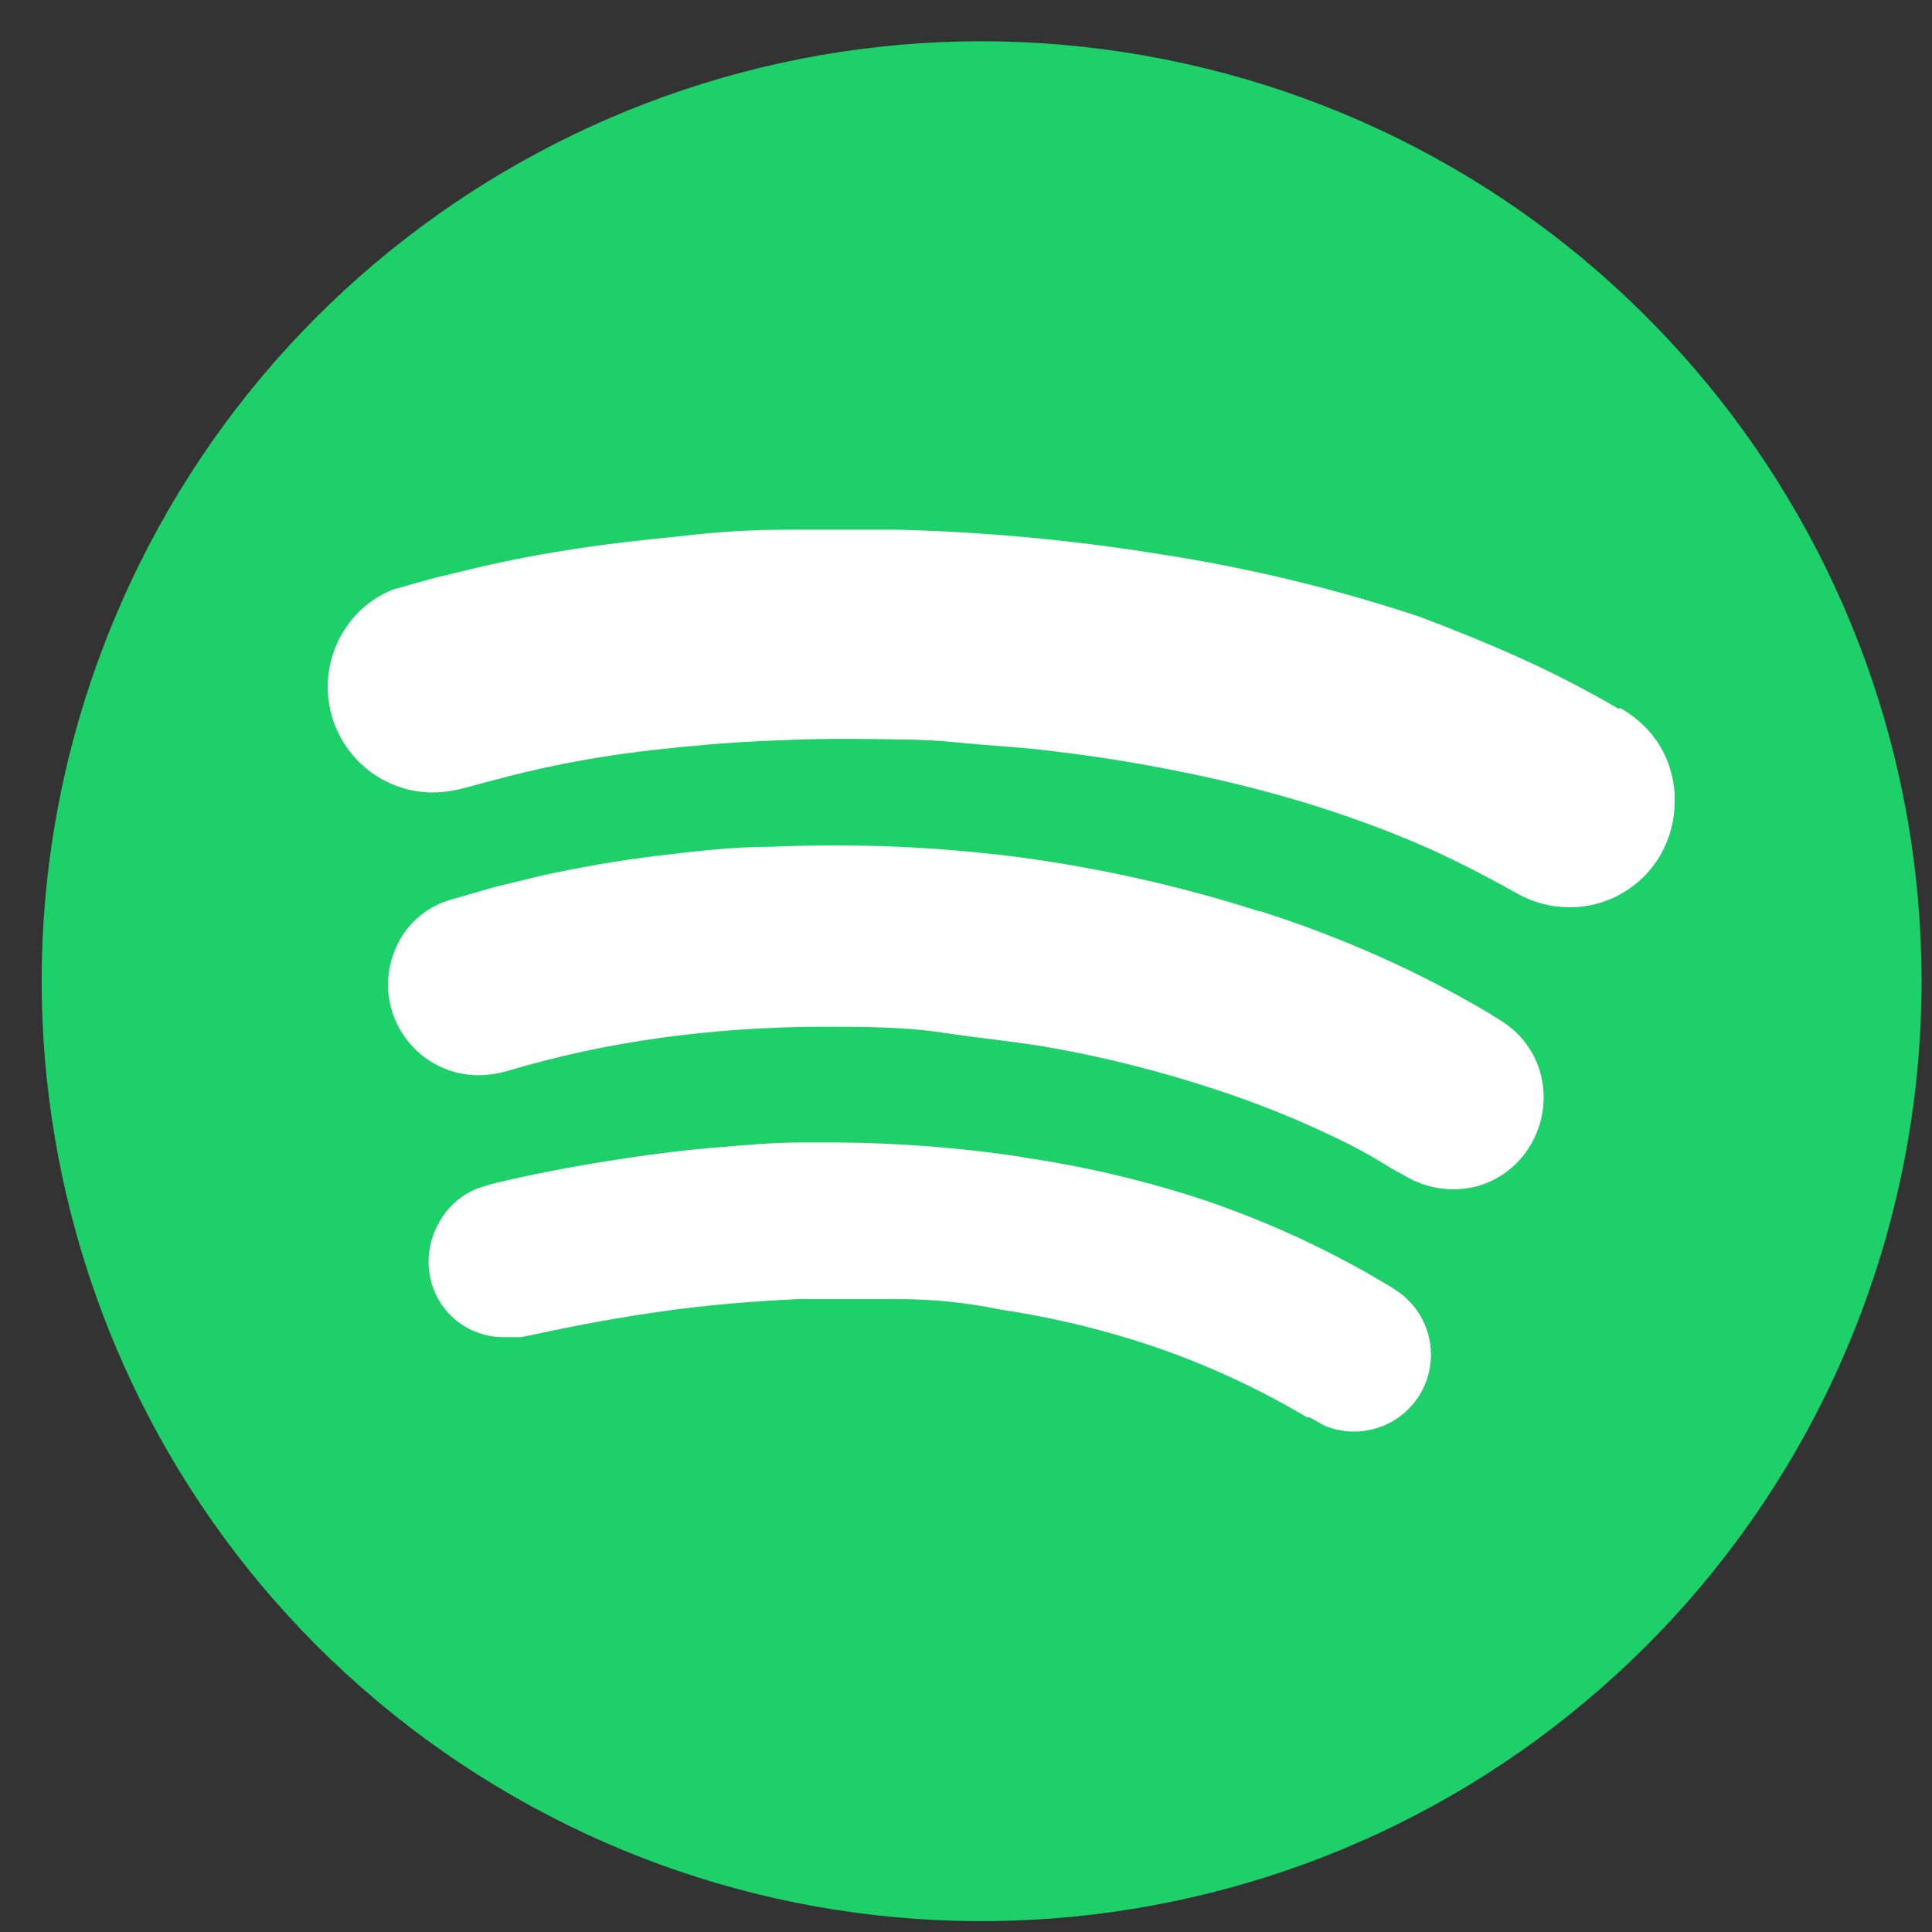
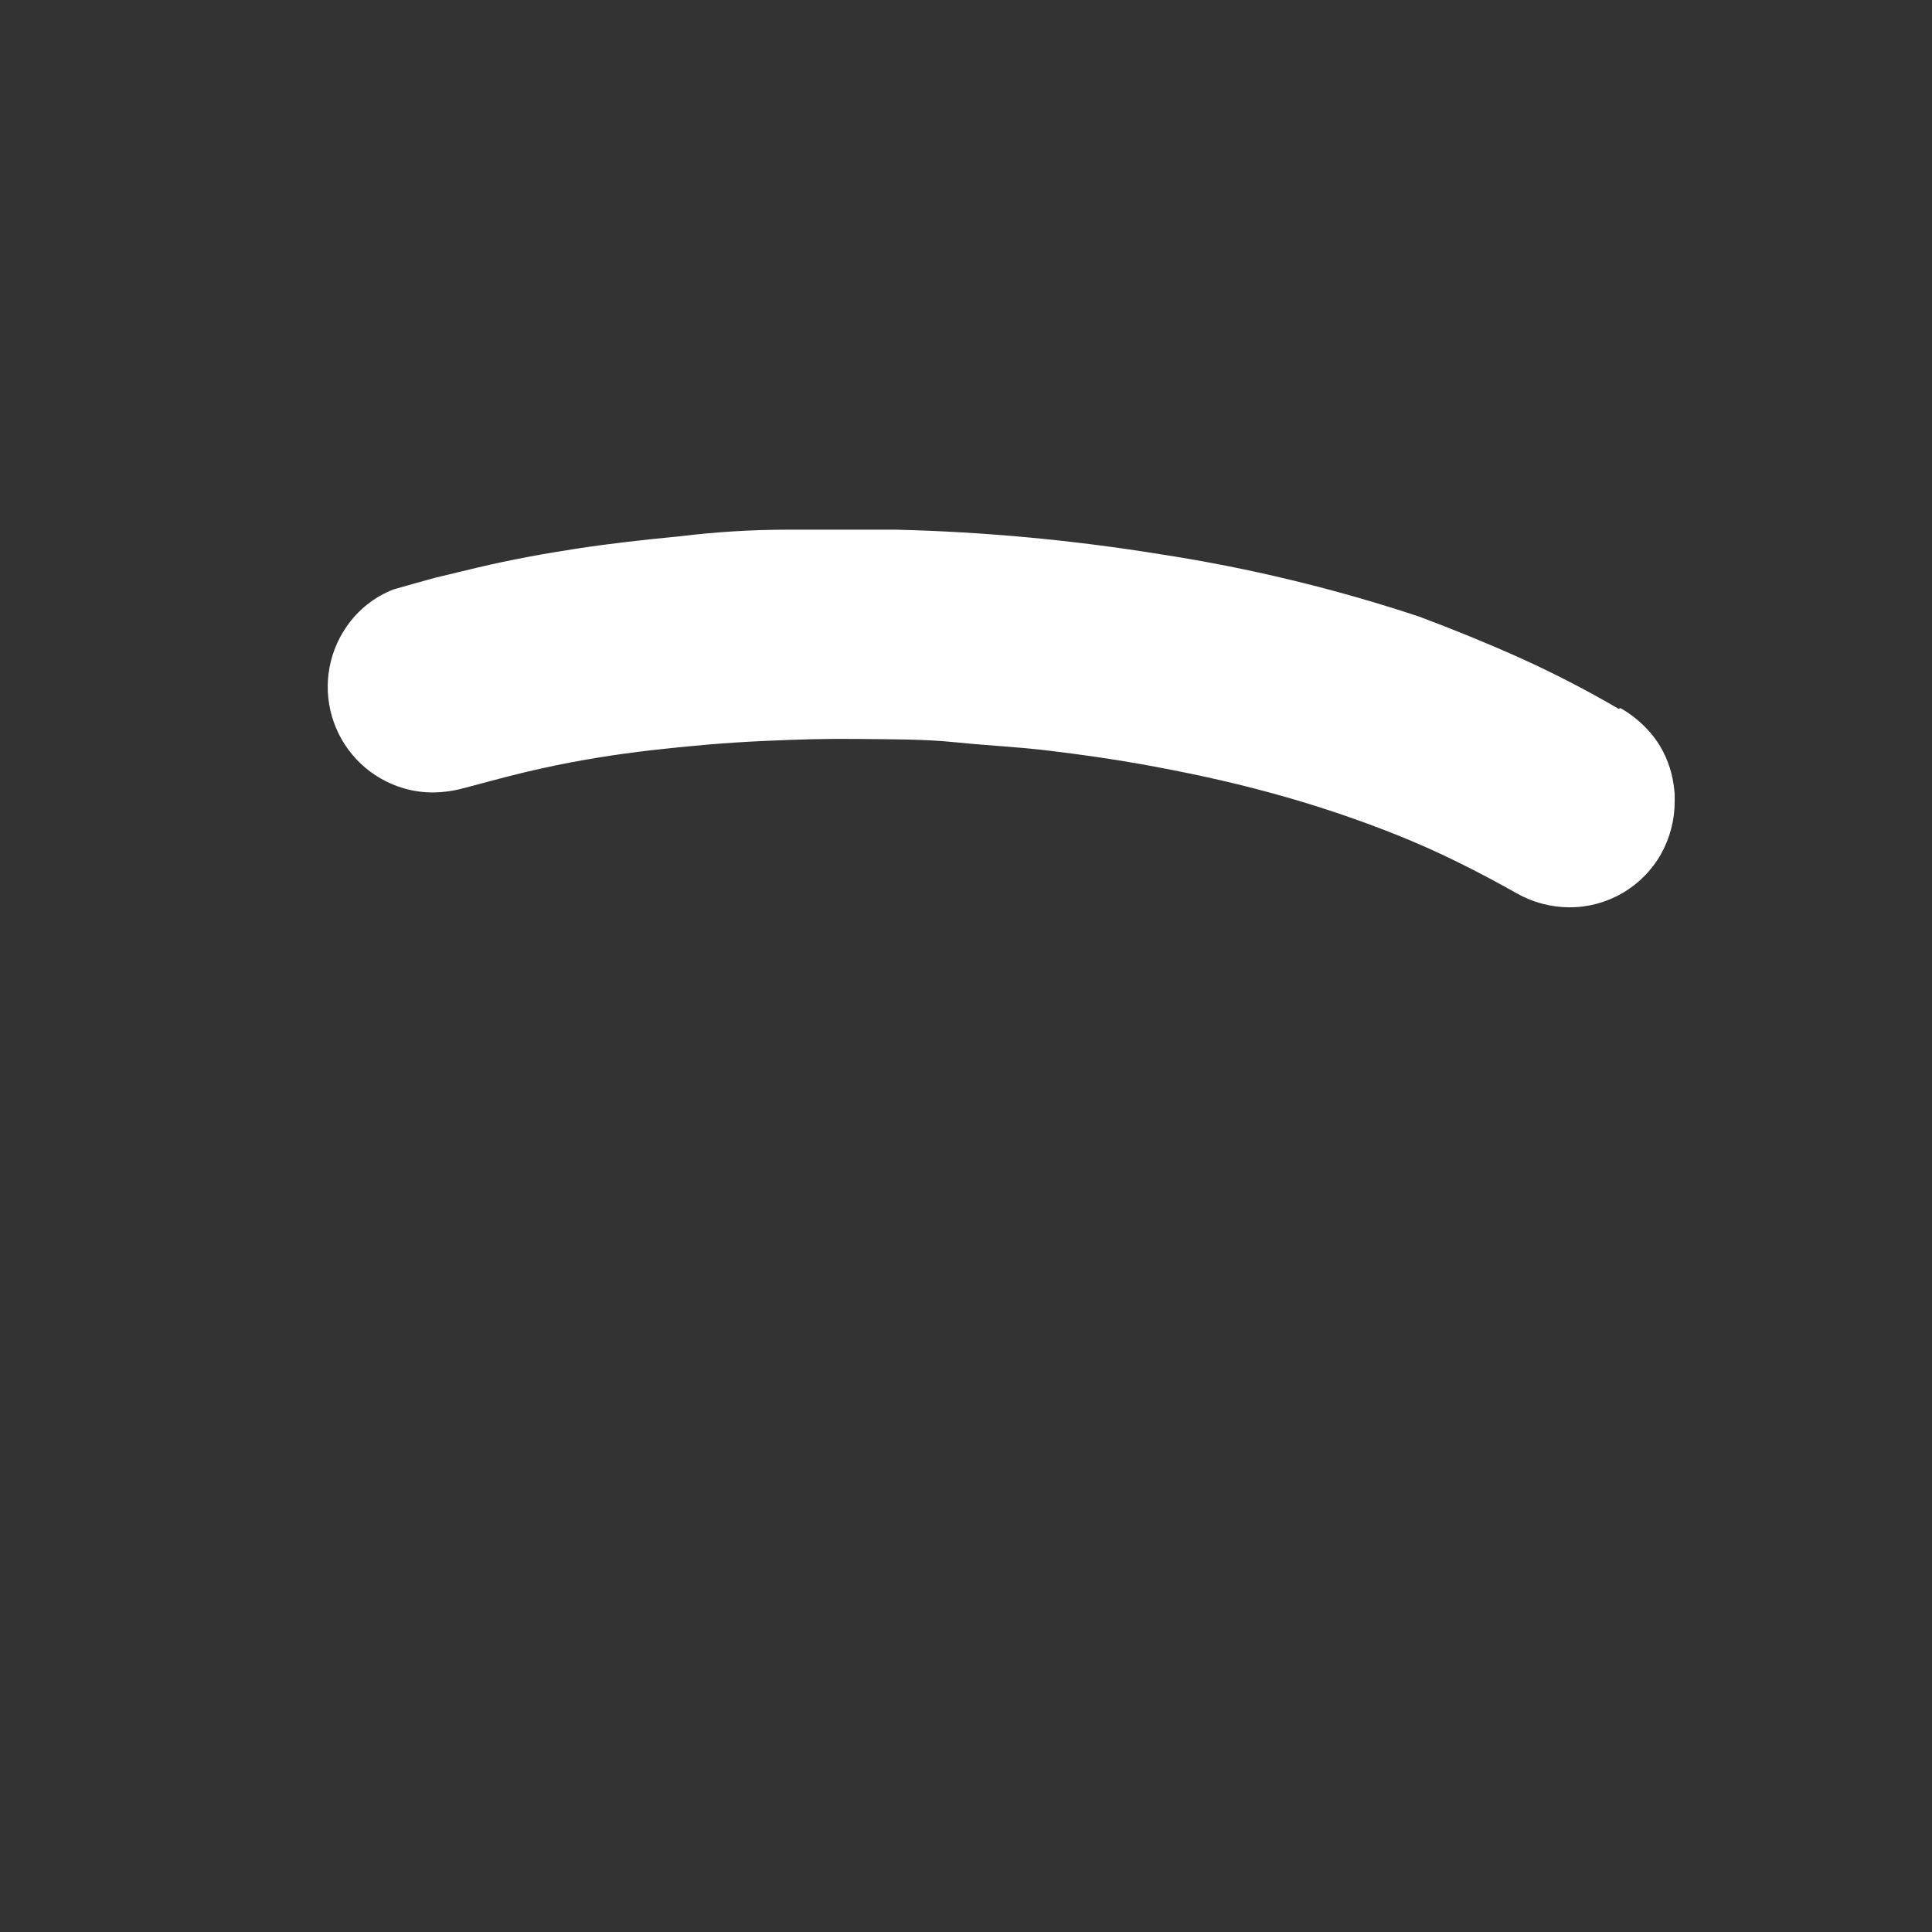
<svg xmlns="http://www.w3.org/2000/svg" width="37px" height="37px" viewBox="0 0 37 37" version="1.1">
  <rect x="0" y="0" width="37" height="37" fill="#333333" stroke="none" />
  <title>spotify</title>
  <desc>Created with Sketch.</desc>
  <g id="Photos" stroke="none" stroke-width="1" fill="none" fill-rule="evenodd">
    <g id="spotify" fill-rule="nonzero">
-       <path d="M36.8,18.792 C36.8,10.205 30.734,2.813 22.311,1.138 C13.889,-0.537 5.456,3.97 2.17,11.904 C-1.116,19.838 1.66,28.988 8.8,33.759 C15.94,38.529 25.456,37.592 31.528,31.52 C34.904,28.144 36.8,23.566 36.8,18.792 L36.8,18.792 Z" id="Path" fill="#1DD069" />
      <path d="M31,13.576 C30.393,13.221 29.768,12.898 29.128,12.608 C28.499,12.325 27.848,12.059 27.176,11.808 C25.564,11.273 23.91,10.874 22.232,10.616 C20.557,10.344 18.865,10.186 17.168,10.144 C16.475,10.144 15.781,10.144 15.088,10.144 C14.395,10.144 13.701,10.187 13.008,10.272 C12.344,10.336 11.696,10.408 11.064,10.504 C10.432,10.6 9.776,10.72 9.136,10.872 L8.336,11.064 C8.08,11.136 7.808,11.208 7.536,11.288 C7.169,11.431 6.854,11.682 6.632,12.008 C6.265,12.542 6.176,13.22 6.393,13.831 C6.609,14.443 7.106,14.913 7.728,15.096 C7.915,15.151 8.109,15.178 8.304,15.176 C8.496,15.173 8.687,15.147 8.872,15.096 L9.056,15.048 C9.504,14.928 9.944,14.808 10.392,14.712 C11.08,14.56 11.776,14.448 12.472,14.368 C13.168,14.288 13.888,14.224 14.592,14.192 C15.296,14.16 15.832,14.144 16.448,14.152 C17.064,14.16 17.68,14.152 18.304,14.216 C18.928,14.28 19.496,14.304 20.088,14.376 C20.68,14.448 21.256,14.528 21.84,14.632 C22.688,14.784 23.52,14.96 24.336,15.184 C25.151,15.405 25.952,15.672 26.736,15.984 C27.136,16.144 27.525,16.317 27.904,16.504 C28.28,16.688 28.656,16.888 29.04,17.104 C29.349,17.281 29.7,17.375 30.056,17.376 C30.781,17.378 31.45,16.99 31.808,16.36 C31.981,16.052 32.072,15.705 32.072,15.352 L32.072,15.304 C32.072,15.304 32.072,15.248 32.072,15.2 C32.064,15.103 32.051,15.007 32.032,14.912 C31.974,14.622 31.851,14.348 31.672,14.112 C31.497,13.888 31.279,13.701 31.032,13.56 L31,13.576 Z" id="Path" fill="#FFFFFF" />
-       <path d="M24.128,17.456 C22.623,16.974 21.078,16.626 19.512,16.416 C17.945,16.214 16.363,16.147 14.784,16.216 C14.032,16.216 13.296,16.304 12.568,16.392 C11.84,16.48 11.112,16.608 10.376,16.768 L9.488,16.984 L8.624,17.232 C8.287,17.332 7.99,17.537 7.776,17.816 C7.565,18.102 7.446,18.445 7.432,18.8 C7.42,19.154 7.518,19.503 7.712,19.8 C7.905,20.098 8.184,20.329 8.512,20.464 C8.71,20.545 8.922,20.589 9.136,20.592 C9.339,20.593 9.542,20.564 9.736,20.504 C10.682,20.224 11.647,20.016 12.624,19.88 C13.65,19.738 14.684,19.666 15.72,19.664 C16.52,19.664 17.32,19.664 18.048,19.776 C18.776,19.888 19.544,19.952 20.296,20.096 C21.254,20.275 22.2,20.515 23.128,20.816 C24.057,21.11 24.961,21.477 25.832,21.912 C26.112,22.056 26.384,22.208 26.632,22.368 L26.936,22.536 C27.333,22.765 27.802,22.833 28.248,22.728 C28.696,22.615 29.079,22.327 29.312,21.928 C29.551,21.526 29.623,21.046 29.512,20.592 C29.4,20.144 29.111,19.76 28.712,19.528 L28.712,19.528 L28.536,19.416 C27.841,19.003 27.123,18.632 26.384,18.304 C25.648,17.978 24.895,17.692 24.128,17.448 L24.128,17.456 Z" id="Path" fill="#FFFFFF" />
-       <path d="M19.536,22.152 C18.381,21.979 17.216,21.888 16.048,21.88 L16.048,21.88 L15.32,21.88 C14.768,21.88 14.208,21.936 13.72,21.976 C13.016,22.032 12.312,22.128 11.608,22.24 C10.904,22.352 10.208,22.488 9.52,22.648 L9.344,22.696 L9.344,22.696 L9.144,22.76 C8.829,22.885 8.568,23.117 8.408,23.416 C8.231,23.723 8.169,24.083 8.232,24.432 C8.357,25.119 8.958,25.615 9.656,25.608 L9.976,25.608 L10.256,25.552 C11.083,25.371 11.915,25.221 12.752,25.104 C13.552,24.992 14.424,24.92 15.272,24.88 C15.923,24.88 16.573,24.88 17.224,24.88 C17.875,24.88 18.52,24.947 19.16,25.08 C20.194,25.234 21.212,25.483 22.2,25.824 C23.186,26.169 24.134,26.611 25.032,27.144 L25.032,27.144 L25.08,27.144 L25.368,27.304 C26.046,27.585 26.828,27.324 27.2,26.692 C27.573,26.059 27.423,25.249 26.848,24.792 C26.756,24.722 26.66,24.658 26.56,24.6 L26.56,24.6 L26.56,24.6 C26.001,24.265 25.424,23.961 24.832,23.688 C24.24,23.416 23.633,23.176 23.016,22.968 C21.905,22.604 20.765,22.336 19.608,22.168 L19.536,22.152 Z" id="Path" fill="#FFFFFF" />
    </g>
  </g>
</svg>